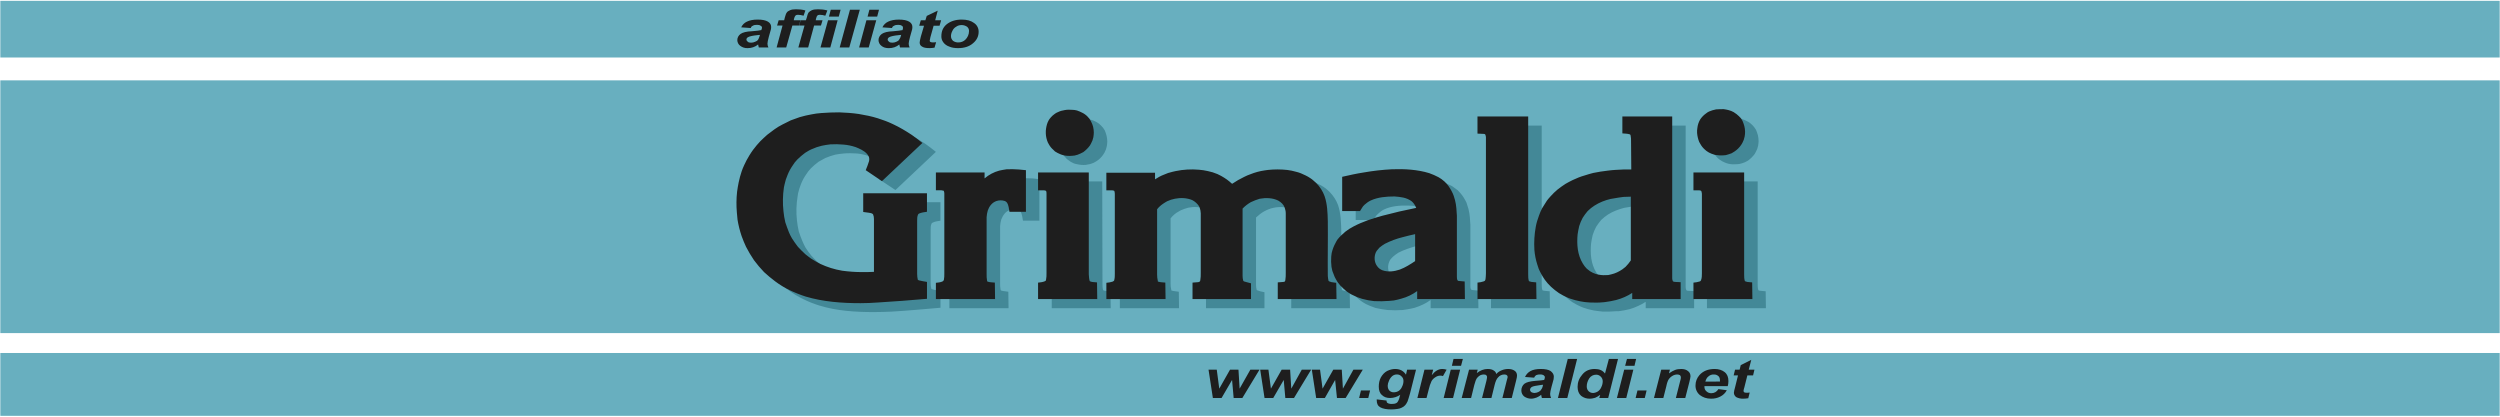
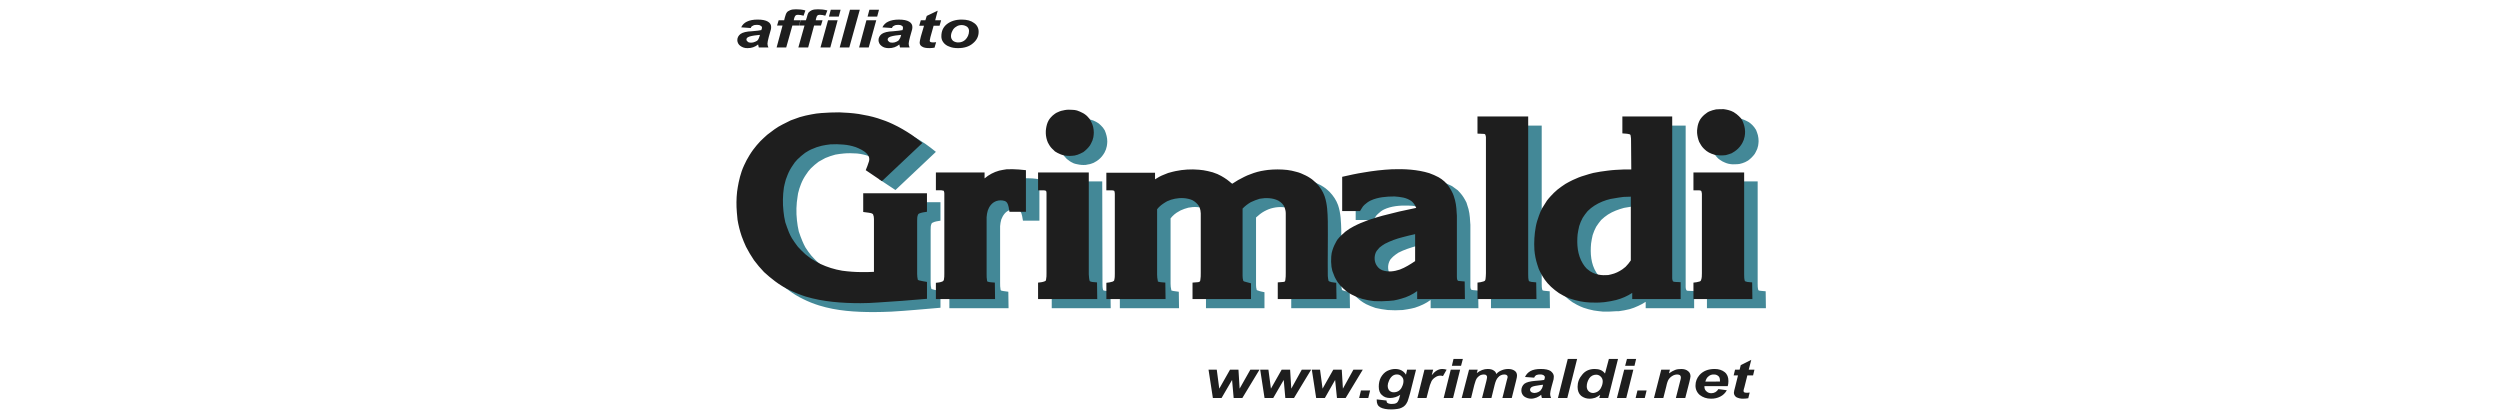
<svg xmlns="http://www.w3.org/2000/svg" width="2280" height="380" viewBox="0 0 2280 380" fill="none">
-   <path fill-rule="evenodd" clip-rule="evenodd" d="M0.295 0.758H2279.71V52.443H0.295V0.758ZM2279.71 73.285V303.784H0.295V73.285H2279.71ZM2279.71 321.929V379.242H0.295V321.929H2279.71Z" fill="#68AFBF" />
  <path fill-rule="evenodd" clip-rule="evenodd" d="M1560.06 127.058L1560.27 124.97C1560.67 122.259 1561.31 119.769 1562.78 117.266L1564.66 114.763C1565.69 113.505 1566.94 112.467 1568.4 111.429C1569.23 110.815 1570.15 110.321 1571.11 109.964C1573.09 109.025 1575.2 108.391 1577.37 108.083C1579.65 107.668 1581.96 107.668 1584.23 107.876C1585.69 107.876 1587.15 108.083 1588.61 108.498C1590.28 109.121 1591.96 109.743 1593.4 110.586C1594.43 111.001 1595.28 111.624 1596.11 112.246C1597.57 113.297 1598.61 114.542 1599.86 116.008C1600.49 116.838 1600.89 117.668 1601.53 118.498C1602.16 120.171 1602.77 121.624 1603.2 123.297C1603.6 125.177 1603.84 126.824 1603.84 128.705C1603.84 129.95 1603.6 131.416 1603.41 132.868C1603.01 134.956 1602.37 136.63 1601.33 138.497L1600.3 140.378C1598.6 142.695 1596.56 144.734 1594.24 146.422C1593.41 146.837 1592.36 147.472 1591.53 147.887C1589.86 148.629 1588.11 149.186 1586.32 149.547L1584.24 149.755C1581.53 149.963 1579.05 149.962 1576.34 149.34C1575.26 149.09 1574.21 148.738 1573.2 148.289C1571.57 147.664 1570.03 146.827 1568.61 145.799L1566.94 144.541C1565.38 143.076 1564.05 141.389 1562.98 139.535L1561.95 137.654C1560.9 134.984 1560.27 132.173 1560.06 129.315V127.058ZM1563.81 263.772C1564.45 261.892 1564.45 259.401 1564.45 257.313V184.786C1564.22 183.956 1564.21 183.113 1563.81 182.283C1563.61 181.868 1562.14 181.868 1561.74 181.868L1556.72 181.661V165.41H1602.99V258.571C1602.99 260.452 1602.99 262.735 1603.6 264.615C1603.84 265.03 1605.48 265.238 1605.91 265.238L1610.3 265.653L1610.5 281.074H1556.73V266.068C1558.61 265.653 1560.48 265.445 1562.36 264.823C1562.96 264.666 1563.48 264.291 1563.81 263.772ZM1474.62 283.785C1470.44 284.2 1466.49 284.2 1462.1 284.2C1459.19 283.979 1456.48 283.564 1453.57 283.162C1450.38 282.54 1447.24 281.704 1444.17 280.659C1442.1 279.879 1440.09 278.974 1438.14 277.948C1435.38 276.575 1432.79 274.895 1430.41 272.942C1428.03 270.949 1425.81 268.791 1423.74 266.483C1422.85 265.555 1422.02 264.581 1421.24 263.565C1419.04 260.344 1417.16 256.922 1415.61 253.345L1414.36 249.596C1412.93 245.276 1412.02 240.8 1411.65 236.263C1411.41 231.677 1411.48 227.079 1411.86 222.502C1412.07 220.012 1412.49 217.496 1412.9 215.006C1413.53 211.465 1414.57 208.132 1415.81 204.786C1416.63 202.669 1417.54 200.588 1418.53 198.547C1419.99 195.837 1421.47 193.541 1423.12 191.258C1424.17 189.824 1425.29 188.435 1426.46 187.095C1428.34 185.007 1430.42 183.126 1432.71 181.051C1435 179.17 1437.5 177.51 1440 175.837C1442.29 174.592 1444.39 173.554 1446.67 172.296C1450.21 170.844 1453.76 169.378 1457.51 168.133C1460.22 167.303 1462.73 166.668 1465.44 166.045C1469.8 164.994 1474.18 164.372 1478.56 163.749C1483.35 163.334 1487.94 162.919 1492.73 162.699H1500.01V137.058C1499.81 135.177 1499.81 133.309 1499.41 131.649C1499.17 131.027 1499.17 131.027 1498.58 130.819C1496.47 129.989 1494.19 129.989 1491.88 129.782V114.568H1537.33V261.917C1537.33 262.748 1537.54 263.798 1537.96 264.628C1538.57 265.251 1539.4 265.251 1540.25 265.251L1545.06 265.471V281.1H1500.86V275.263C1498.68 276.711 1496.39 277.965 1494 279.012C1491.51 280.203 1488.92 281.183 1486.27 281.943C1482.98 282.757 1479.64 283.385 1476.28 283.823H1474.62V283.785ZM1366.66 263.993C1366.87 263.772 1366.87 263.357 1367.06 262.942C1367.3 261.061 1367.49 259.194 1367.49 257.313V133.309C1367.28 132.479 1367.28 131.649 1366.85 130.806C1366.65 130.391 1365.18 130.184 1364.57 130.184H1359.76V114.555H1406.04V258.571C1406.04 260.452 1406.04 262.735 1406.67 264.615C1406.88 265.03 1408.55 265.238 1408.95 265.238L1413.34 265.653L1413.55 281.074H1359.77V266.068C1361.65 265.653 1363.52 265.445 1365.19 264.823C1365.61 264.823 1366.45 264.408 1366.66 263.993ZM1279.33 282.734C1274.75 283.058 1270.15 283.058 1265.57 282.734C1261.85 282.321 1258.15 281.693 1254.5 280.853C1251.51 279.857 1248.59 278.679 1245.76 277.326C1243.94 276.332 1242.2 275.214 1240.54 273.979C1238.45 272.343 1236.5 270.534 1234.72 268.571L1232.21 265.64C1231.23 264.017 1230.32 262.346 1229.5 260.633C1228.73 258.861 1228.03 257.051 1227.43 255.212L1226.6 251.464C1226.33 248.346 1226.26 245.214 1226.39 242.087C1226.6 241.049 1226.6 239.999 1226.79 238.754C1227.62 235.628 1228.67 232.71 1230.33 229.584C1230.97 228.754 1231.37 227.703 1232.01 226.873C1234.08 223.942 1236.6 221.672 1239.3 219.364C1241.68 217.599 1244.19 216 1246.79 214.578C1255.13 210.415 1264.09 207.483 1273.26 204.993C1283.34 202.098 1293.56 199.734 1303.89 197.912C1303.28 196.223 1302.36 194.665 1301.18 193.32C1300.82 192.726 1300.32 192.224 1299.74 191.855C1297.43 189.974 1294.95 189.144 1292.24 188.327C1289.57 187.737 1286.84 187.458 1284.11 187.497C1276.61 187.276 1268.88 187.899 1262.21 191.038C1260.14 192.075 1258.47 193.333 1256.79 194.994C1255.79 195.814 1254.94 196.806 1254.29 197.925L1252.62 200.622H1236.38V169.365C1242.84 167.913 1249.3 166.655 1255.96 165.41C1264.5 163.881 1273.13 162.975 1281.8 162.699C1293.07 162.284 1304.95 162.906 1315.77 166.24C1318.68 167.277 1321.62 168.328 1324.33 169.78C1326.1 170.978 1327.83 172.233 1329.51 173.542C1330.15 174.372 1330.98 174.994 1331.62 175.824C1334.09 178.535 1335.77 181.453 1337.44 184.786L1338.07 186.861C1339.95 191.868 1340.55 196.861 1340.78 202.282L1340.99 204.993V260.426C1340.99 261.684 1340.99 262.916 1341.63 263.967C1341.84 264.382 1343.07 264.589 1343.51 264.589L1348.1 265.004L1348.31 281.048H1304.74V273.551C1300.59 276.664 1295.57 278.96 1290.38 280.633C1288.08 281.255 1286 281.67 1283.5 282.085C1282.25 282.332 1280.77 282.539 1279.33 282.734ZM1073.62 167.498C1076.32 166.46 1078.82 165.617 1081.74 164.787L1084.45 164.164C1091.53 162.906 1098.61 162.491 1105.71 162.906C1108.42 163.114 1111.12 163.529 1113.83 164.164C1116.95 164.787 1119.66 165.825 1122.58 166.875C1123.63 167.498 1124.88 168.12 1125.91 168.756C1129.66 170.636 1133 173.127 1135.91 175.837C1139.66 173.555 1143.2 171.466 1147.16 169.378C1148.82 168.548 1150.7 167.926 1152.57 167.083C1156.95 165.422 1161.13 164.372 1165.91 163.542L1168.62 163.127C1174.45 162.504 1180.3 162.712 1186.13 163.334C1189.05 163.542 1191.55 164.164 1194.27 164.787C1195.94 165.202 1197.38 165.837 1198.86 166.252C1201.77 167.498 1204.49 168.756 1206.99 170.416C1208.23 171.246 1209.47 172.076 1210.53 173.113L1212.6 174.994C1216.15 178.755 1218.64 182.504 1220.31 187.082C1222.81 194.371 1223.02 202.295 1223.23 209.792C1223.46 226.471 1223.02 243.358 1223.23 260.024C1223.46 261.477 1223.46 262.942 1223.86 264.408C1224.26 264.823 1226.17 265.225 1226.57 265.445L1230.96 266.275L1231.16 281.074H1177.61V265.86L1182.8 265.445C1184.07 265.225 1184.07 265.03 1184.47 263.993C1184.9 261.697 1184.9 259.194 1184.9 256.898V202.711C1184.9 200.83 1184.47 199.17 1183.84 197.289C1183.23 196.014 1182.47 194.824 1181.56 193.748C1180.52 192.711 1179.48 191.868 1178.01 191.051C1173.02 188.548 1166.77 188.34 1161.14 189.585C1158.2 190.221 1155.72 191.258 1153.01 192.711C1150.3 194.163 1147.79 196.252 1145.5 198.34V260.037C1145.5 261.489 1145.71 262.955 1146.12 264.421C1146.12 264.628 1146.54 264.836 1146.95 264.836C1148.82 265.653 1151.13 266.081 1153.2 266.496V281.087H1099.85V266.081L1105.06 265.458C1106.51 265.238 1106.51 265.043 1106.94 264.006C1107.36 261.71 1107.36 259.207 1107.36 256.911V202.724C1107.31 200.871 1106.96 199.039 1106.32 197.302L1105.69 196.044C1104.2 193.785 1102.11 191.985 1099.65 190.843C1094.64 188.548 1089.03 188.353 1083.81 189.391C1081.31 190.013 1079.02 190.843 1076.73 191.881L1075.27 192.711C1072.26 194.275 1069.63 196.479 1067.56 199.17V258.779C1067.56 260.659 1067.77 262.54 1068.19 264.2C1068.19 264.836 1068.19 264.836 1068.6 265.03C1070.69 265.653 1072.99 265.653 1075.07 266.068L1075.28 281.074H1021.3V266.275C1023.18 265.86 1025.26 265.64 1026.93 265.017C1028.17 264.602 1028.38 264.395 1028.59 263.137C1029 261.464 1029 259.596 1029 257.923V184.773C1029 183.943 1029 183.1 1028.59 182.27C1028.17 181.855 1026.71 181.855 1026.29 181.855L1021.29 181.648V165.604H1065.68V171.648C1068.2 169.988 1070.91 168.743 1073.62 167.498ZM966.075 263.993C966.075 263.772 966.283 263.578 966.283 263.357C966.698 261.282 966.698 259.401 966.698 257.313V184.786C966.698 183.956 966.698 183.113 966.283 182.283C966.075 181.868 964.402 181.868 963.987 181.868L959.188 181.661V165.41H1005.24L1005.45 258.571C1005.45 260.452 1005.45 262.735 1006.07 264.615C1006.28 265.03 1007.95 265.238 1008.16 265.238L1012.75 265.653L1012.96 281.074H959.188V266.068C960.849 265.653 962.937 265.445 964.61 264.823C965.038 264.615 965.868 264.408 966.075 263.993ZM966.075 127.68L966.283 125.398C966.698 122.687 967.334 120.391 968.786 117.681C969.409 116.851 969.824 116.021 970.667 115.385C971.704 113.92 972.962 112.882 974.415 111.844C975.245 111.429 976.088 110.794 977.126 110.379C979.214 109.549 981.094 108.913 983.377 108.498C985.66 108.291 987.968 108.083 990.251 108.291C991.717 108.498 993.169 108.706 994.635 109.121C996.295 109.536 997.968 110.158 999.434 111.001C1000.47 111.624 1001.31 112.039 1002.14 112.661C1003.6 113.907 1004.63 114.957 1005.89 116.41C1006.52 117.24 1006.93 118.083 1007.55 118.913C1008.18 120.586 1008.8 122.039 1009.21 123.919C1009.63 125.579 1009.84 127.252 1009.84 129.133C1009.84 130.586 1009.63 131.844 1009.42 133.296C1009.04 135.34 1008.33 137.31 1007.33 139.133L1006.28 140.806C1004.71 143.217 1002.65 145.275 1000.24 146.85C999.187 147.472 998.357 147.9 997.32 148.523C995.659 149.145 994.194 149.768 992.313 149.975L990.225 150.39C987.527 150.598 985.011 150.391 982.314 149.768C981.248 149.59 980.201 149.312 979.188 148.938C977.528 148.108 976.062 147.485 974.61 146.227L972.936 144.982C971.379 143.513 970.043 141.827 968.968 139.976L967.93 138.095C966.896 135.423 966.262 132.613 966.05 129.756V127.68H966.075ZM873.121 182.504C873.121 182.296 873.121 182.296 872.914 182.296C872.291 181.881 871.448 181.881 870.826 181.881L865.832 181.674V165.422H910.215V170.831C913.976 167.498 918.554 165.202 923.548 163.957C925.843 163.334 928.139 162.906 930.422 162.699C934.183 162.491 937.931 162.491 941.472 162.699C943.767 162.906 945.856 163.114 947.944 163.529V201.258H932.938C932.315 198.547 932.315 195.421 930.655 192.918C930.172 192.269 929.522 191.763 928.774 191.453C926.273 190.623 923.571 190.623 921.07 191.453C916.894 192.918 914.611 196.459 913.146 200.207C912.601 202.188 912.249 204.216 912.095 206.264V257.936C912.095 260.024 912.095 262.112 912.51 264.187C912.718 264.823 912.718 264.823 913.133 265.017C915.221 265.64 917.504 265.64 919.592 266.055L919.799 281.061H865.819V266.262C867.894 265.847 869.982 265.627 871.85 264.81C872.68 264.395 872.68 264.395 873.108 263.552C873.523 261.671 873.523 259.583 873.523 257.715V184.566C873.495 183.862 873.359 183.167 873.121 182.504ZM812.902 284.213C807.481 284.42 802.267 284.615 797.053 284.615C780.18 284.615 763.086 283.577 747.042 278.584C742.029 277.035 737.149 275.083 732.451 272.747C727.747 270.487 723.281 267.763 719.118 264.615C715.547 262.134 712.201 259.343 709.118 256.276C705.789 252.902 702.723 249.277 699.949 245.433C697.238 241.464 694.943 237.521 692.66 233.345C691.194 230.219 689.949 226.886 688.691 223.76C687.131 218.771 685.88 213.69 684.943 208.547L684.32 202.088C683.767 195.702 683.836 189.278 684.528 182.906C684.943 179.988 685.358 177.277 685.993 174.566C686.616 171.025 687.654 167.9 688.691 164.566C689.314 162.478 690.157 160.598 690.987 158.73C692.452 155.812 693.905 152.686 695.786 149.768C696.836 148.108 697.874 146.435 699.119 144.762C701.207 142.064 703.49 139.353 705.785 136.837C707.873 134.956 709.949 132.881 712.037 131.208C714.319 129.328 716.407 127.667 718.703 126.007C721.206 124.542 723.502 123.076 725.992 121.624C728.495 120.366 730.999 119.12 733.489 118.083C736.199 117.032 738.91 115.995 741.621 115.165C745.161 114.114 748.715 113.284 752.463 112.454C755.382 112.039 758.3 111.624 761.426 111.209C766.847 110.781 772.255 110.586 777.677 110.781C783.721 111.001 789.557 111.416 795.393 112.246C801.437 113.077 807.066 114.334 812.902 116.008C817.701 117.46 822.072 119.133 826.663 121.208C832.707 124.127 838.323 127.46 843.952 131.208C847.285 133.504 850.424 136.007 853.537 138.497L816.651 173.308L801.852 163.516C802.903 160.805 804.148 158.107 804.77 155.397C805.186 154.036 805.186 152.582 804.77 151.221C803.097 147.472 798.934 145.177 795.186 143.309L792.683 142.479C789.112 141.206 785.403 140.366 781.632 139.976C777.469 139.768 773.513 139.561 769.545 139.976C766.958 140.207 764.383 140.553 761.828 141.013C758.701 141.836 755.636 142.881 752.658 144.139C750.603 145.175 748.587 146.287 746.614 147.472C744.124 149.353 741.815 151.221 739.533 153.516C737.872 155.397 736.407 157.044 735.162 159.145C733.308 161.808 731.768 164.676 730.57 167.692C729.533 170.403 728.482 173.321 727.86 176.239L727.445 178.95C726.199 186.246 725.989 193.682 726.822 201.037C727.237 204.384 727.652 207.717 728.482 211.037C729.533 214.163 730.57 217.081 731.816 219.999C732.646 221.88 733.476 223.747 734.526 225.628C736.186 228.339 738.067 230.829 739.935 233.125C742.23 235.628 744.305 237.923 746.822 239.999C748.482 241.451 750.155 242.709 752.022 243.967C754.733 245.848 757.444 247.301 760.362 248.753C763.488 250.219 766.613 251.464 769.947 252.501C773.28 253.552 776.821 254.395 780.374 255.005C786.418 256.042 792.462 256.457 798.493 256.457C802.254 256.457 805.782 256.25 809.336 256.042V207.924C809.382 206.424 809.099 204.932 808.506 203.554C807.676 202.503 805.588 202.295 804.342 202.101L799.557 201.465V184.384H857.7V201.271C855.197 201.686 852.694 201.893 850.411 203.151C849.983 203.359 849.789 203.359 849.581 203.982C848.751 205.642 848.751 207.509 848.751 209.39V257.949C848.751 259.842 848.958 261.71 849.374 263.37C849.374 263.591 850.204 263.785 850.204 263.785C852.707 264.615 855.21 264.836 857.713 265.238V280.659C842.707 281.917 827.688 283.369 812.902 284.213ZM1291.62 224.383C1285.99 226.056 1280.57 227.729 1275.35 230.44C1273.68 231.477 1272.03 232.736 1270.57 233.968C1269.53 235.005 1268.69 235.848 1267.86 236.899L1267.03 238.559C1265.35 242.528 1265.59 247.106 1268.06 250.854C1269.36 252.543 1271.1 253.841 1273.08 254.603C1278.27 256.483 1283.93 255.861 1288.92 254.188C1293.91 252.307 1298.49 249.402 1302.87 246.276V221.685C1299.11 222.515 1295.36 223.345 1291.62 224.383ZM1492.96 187.912C1489.8 188.134 1486.66 188.555 1483.56 189.17L1481.08 189.585C1475.87 191.051 1471.08 192.711 1466.49 195.642C1464.18 197.095 1462.31 198.755 1460.24 200.635C1458.59 202.631 1457.06 204.718 1455.65 206.887C1454.4 209.377 1453.34 211.686 1452.51 214.396C1451.9 216.887 1451.47 219.39 1451.07 222.1C1450.24 231.062 1450.86 240.66 1455.85 248.572C1456.89 250.245 1458.16 251.697 1459.39 253.163C1460.43 253.993 1461.27 254.836 1462.31 255.459C1463.98 256.717 1465.66 257.339 1467.73 258.169L1470.04 258.792C1473.15 259.207 1476.07 259.427 1479.21 259.012C1480.04 258.792 1480.86 258.792 1481.69 258.597C1485.67 257.56 1488.78 256.094 1491.9 253.811C1492.96 253.176 1493.78 252.346 1494.84 251.503C1496.72 249.622 1498.16 247.962 1499.63 245.679V187.73C1497.4 187.677 1495.18 187.738 1492.96 187.912Z" fill="#438897" />
  <path fill-rule="evenodd" clip-rule="evenodd" d="M1547.74 118.926L1547.98 116.837C1548.26 114.126 1549.1 111.502 1550.45 109.133C1551.09 108.303 1551.52 107.46 1552.33 106.63C1553.45 105.365 1554.72 104.246 1556.11 103.297C1556.92 102.619 1557.82 102.06 1558.79 101.637C1560.89 100.807 1562.78 100.171 1565.04 99.756C1567.35 99.549 1569.64 99.549 1571.93 99.549C1573.37 99.756 1574.85 99.964 1576.32 100.379C1577.96 100.794 1579.64 101.429 1581.1 102.259C1582.14 102.882 1582.98 103.505 1583.81 104.14C1585.25 105.178 1586.29 106.436 1587.56 107.681C1588.2 108.511 1588.6 109.341 1589.23 110.391C1589.84 111.857 1590.48 113.517 1590.88 115.19C1591.64 118.261 1591.72 121.462 1591.11 124.567C1590.73 126.613 1590.02 128.584 1589.01 130.404L1587.98 132.077C1586.39 134.479 1584.34 136.535 1581.94 138.121C1580.91 138.743 1580.06 139.379 1579.23 139.781C1577.35 140.403 1575.89 141.026 1574.02 141.454L1571.95 141.662C1569.23 141.869 1566.73 141.662 1564.02 141.247C1562.98 140.832 1561.95 140.624 1560.91 140.196C1559.27 139.577 1557.72 138.735 1556.32 137.693L1554.64 136.24C1553.04 134.822 1551.7 133.126 1550.69 131.234L1549.62 129.353C1548.6 126.751 1547.96 124.01 1547.74 121.221V118.926ZM1551.3 255.653C1552.13 253.565 1552.13 251.269 1552.13 249.181V176.667C1551.92 175.837 1551.92 174.786 1551.52 174.177C1551.28 173.749 1549.84 173.554 1549.42 173.554H1544.42V157.303H1590.67V250.257C1590.67 252.333 1590.67 254.421 1591.31 256.301C1591.52 256.716 1593.19 256.924 1593.59 257.131L1597.98 257.546L1598.18 272.76H1544.42V257.754C1546.3 257.546 1548.17 257.339 1550.05 256.716C1550.69 256.483 1551.09 256.275 1551.3 255.653ZM1462.31 275.652C1458.16 276.067 1454.18 276.067 1449.82 275.873C1446.88 275.652 1444.17 275.458 1441.26 274.822C1438.08 274.211 1434.95 273.379 1431.88 272.332C1429.81 271.552 1427.79 270.647 1425.83 269.621C1423.08 268.254 1420.49 266.574 1418.12 264.615C1415.71 262.751 1413.48 260.662 1411.46 258.377L1408.95 255.238C1406.76 252.094 1404.87 248.745 1403.33 245.238L1402.08 241.477C1400.65 237.086 1399.74 232.541 1399.37 227.936C1398.93 220.895 1399.35 213.827 1400.61 206.887C1401.25 203.346 1402.29 200.013 1403.53 196.679C1404.36 194.384 1405.21 192.295 1406.24 190.22C1407.71 187.717 1409.16 185.422 1410.83 182.931C1411.87 181.673 1412.91 180.221 1414.18 178.963C1416.06 176.874 1418.14 174.799 1420.41 172.919C1422.71 171.038 1425.22 169.378 1427.7 167.705C1430 166.46 1432.08 165.202 1434.39 164.164C1437.93 162.491 1441.48 161.038 1445.23 160.001C1447.94 159.171 1450.42 158.328 1453.13 157.705C1457.51 156.875 1461.9 156.045 1466.28 155.617C1470.87 154.994 1475.66 154.787 1480.44 154.579H1487.73L1487.52 128.938C1487.52 127.058 1487.52 125.19 1487.1 123.517C1486.89 122.687 1486.89 122.894 1486.27 122.479C1484.19 121.857 1481.91 121.857 1479.6 121.649V106.228H1525.05V253.798C1525.05 254.615 1525.25 255.679 1525.66 256.496C1526.08 256.911 1527.12 257.131 1527.96 257.131L1532.75 257.339V272.76H1488.58V267.131C1486.39 268.574 1484.09 269.828 1481.69 270.879C1479.2 271.997 1476.62 272.903 1473.98 273.59C1470.69 274.403 1467.35 275.031 1463.98 275.471L1462.31 275.652ZM1354.34 255.86C1354.57 255.445 1354.57 255.03 1354.77 254.823C1354.97 252.942 1355.17 251.075 1355.17 249.181V124.969C1354.96 124.139 1354.96 123.309 1354.56 122.687C1354.33 122.064 1352.89 122.064 1352.25 122.064L1347.46 121.857V106.215H1393.71V250.232C1393.71 252.307 1393.71 254.395 1394.35 256.275C1394.56 256.69 1396.23 256.898 1396.66 257.105L1401.02 257.52L1401.25 272.734H1347.48V257.728C1349.32 257.603 1351.14 257.254 1352.9 256.69C1353.3 256.483 1354.14 256.275 1354.34 255.86ZM1267.03 274.407C1262.45 274.785 1257.85 274.859 1253.26 274.628C1249.53 274.238 1245.83 273.54 1242.21 272.539C1239.2 271.634 1236.27 270.453 1233.47 269.012C1231.59 268.182 1229.93 266.924 1228.26 265.886C1226.21 264.188 1224.26 262.378 1222.41 260.465L1219.93 257.339C1218.95 255.786 1218.04 254.185 1217.22 252.54C1216.44 250.771 1215.74 248.966 1215.12 247.132L1214.32 243.383C1213.93 240.269 1213.85 237.123 1214.08 233.993C1214.32 232.748 1214.32 231.698 1214.51 230.66C1215.34 227.327 1216.39 224.409 1218.05 221.49C1218.45 220.44 1219.09 219.61 1219.7 218.559C1221.8 215.849 1224.29 213.566 1226.99 211.27C1229.33 209.435 1231.85 207.833 1234.51 206.484C1242.85 202.114 1251.79 199.195 1260.98 196.692C1271.11 193.988 1281.32 191.622 1291.6 189.598C1290.98 187.921 1290.06 186.367 1288.89 185.006L1287.43 183.554C1285.18 181.942 1282.63 180.807 1279.93 180.221C1277.22 179.598 1274.51 179.391 1271.8 179.17C1264.3 179.17 1256.6 179.793 1249.91 182.931C1247.83 183.969 1246.16 185.227 1244.51 186.68C1243.5 187.563 1242.65 188.617 1242.01 189.792L1240.33 192.503H1224.07V161.246C1230.53 159.78 1236.99 158.328 1243.68 157.29C1252.22 155.787 1260.85 154.812 1269.52 154.372C1280.76 153.957 1292.64 154.579 1303.48 157.913C1306.4 158.963 1309.31 160.208 1312.02 161.661C1313.9 162.712 1315.56 163.957 1317.23 165.422L1319.31 167.51C1321.81 170.428 1323.48 173.347 1324.94 176.472L1325.77 178.561C1327.65 183.774 1328.27 188.768 1328.48 193.982L1328.68 196.692V252.333C1328.68 253.37 1328.68 254.628 1329.32 255.679C1329.53 256.301 1330.79 256.301 1331.2 256.301L1335.79 256.716L1336 272.76H1292.46V265.471C1288.13 268.626 1283.25 270.956 1278.08 272.345C1275.79 272.967 1273.69 273.603 1271.22 274.005C1269.93 274.2 1268.49 274.2 1267.03 274.407ZM1061.33 159.365C1064.04 158.12 1066.53 157.277 1069.44 156.655L1072.16 156.032C1079.14 154.579 1086.3 154.159 1093.41 154.787C1096.12 154.995 1098.82 155.41 1101.53 156.032C1104.54 156.62 1107.47 157.528 1110.29 158.743C1111.32 159.365 1112.57 159.78 1113.62 160.403C1117.37 162.491 1120.7 164.774 1123.62 167.692C1127.2 165.255 1130.97 163.096 1134.88 161.233C1136.54 160.403 1138.42 159.573 1140.29 158.937C1144.5 157.226 1148.91 156.036 1153.41 155.397L1156.33 154.982C1162.18 154.359 1168 154.359 1173.86 154.982C1176.78 155.397 1179.26 155.812 1181.97 156.642C1183.64 157.057 1185.11 157.472 1186.56 158.107C1189.48 159.352 1192.19 160.597 1194.69 162.271C1195.96 163.101 1197.2 163.944 1198.23 164.981L1200.31 166.862C1203.85 170.403 1206.37 174.358 1208.04 178.95C1210.54 186.239 1210.75 193.956 1210.96 201.673C1211.17 218.339 1210.75 235.005 1210.96 251.684C1211.17 253.137 1211.17 254.602 1211.59 256.055C1211.8 256.69 1213.88 257.105 1214.3 257.313L1218.66 257.935L1218.89 272.747H1165.32V257.533L1170.53 257.118C1171.78 256.898 1171.78 256.898 1172.2 255.666C1172.61 253.357 1172.61 251.075 1172.61 248.779V194.591C1172.61 192.711 1172.2 191.063 1171.57 189.17C1171.05 187.853 1170.28 186.653 1169.29 185.642C1168.23 184.582 1167.04 183.67 1165.74 182.931C1160.73 180.428 1154.47 180.221 1148.85 181.258C1146.06 182.085 1143.35 183.13 1140.73 184.384C1137.97 185.967 1135.44 187.932 1133.23 190.22V251.697C1133.23 253.15 1133.44 254.615 1133.85 256.068C1133.85 256.288 1134.27 256.483 1134.68 256.703C1136.56 257.326 1138.85 257.741 1140.93 258.377V272.747H1087.58V257.741L1092.79 257.326C1094.26 256.911 1094.26 256.911 1094.67 255.666C1095.09 253.357 1095.09 251.075 1095.09 248.779V194.591C1095.04 192.738 1094.69 190.905 1094.04 189.17L1093.41 187.912C1091.87 185.639 1089.8 183.781 1087.37 182.503C1082.38 180.415 1076.75 180.208 1071.53 181.245C1069.08 181.695 1066.7 182.467 1064.45 183.541L1063 184.371C1059.87 186.252 1057.37 188.119 1055.28 190.83V250.634C1055.28 252.307 1055.49 254.174 1055.9 256.055C1055.9 256.69 1055.9 256.69 1056.32 256.885C1058.41 257.521 1060.69 257.52 1062.78 257.715L1062.99 272.721H1009.01V257.91C1010.89 257.702 1012.77 257.507 1014.63 256.872C1015.88 256.249 1016.09 256.249 1016.29 254.991C1016.71 253.318 1016.71 251.451 1016.71 249.57V176.667C1016.71 175.837 1016.5 175.007 1016.29 174.177C1015.88 173.749 1014.41 173.554 1014 173.554H1008.99V157.511H1053.39V163.554C1055.9 161.868 1058.61 160.403 1061.33 159.365ZM953.78 255.86C953.78 255.653 954.001 255.445 954.001 255.03C954.416 253.15 954.416 251.282 954.416 249.194V176.667C954.416 175.837 954.416 174.786 954.001 174.177C953.78 173.749 952.12 173.554 951.705 173.554H946.712V157.303H992.975V250.257C993.182 252.333 993.182 254.421 993.805 256.301C993.805 256.716 995.685 256.924 995.893 257.131L1000.48 257.546L1000.69 272.76H946.712V257.754C948.592 257.546 950.667 257.339 952.34 256.716C952.742 256.483 953.572 256.275 953.78 255.86ZM953.78 119.354L954.001 117.265C954.416 114.555 955.038 112.052 956.491 109.548C957.113 108.718 957.528 107.888 958.371 107.045C959.422 105.8 960.667 104.75 962.133 103.712C962.961 103.106 963.869 102.618 964.83 102.259C966.918 101.209 968.799 100.794 971.082 100.379C973.377 99.964 975.673 99.964 977.956 100.171C979.408 100.171 980.874 100.379 982.327 100.794C983.987 101.416 985.66 102.052 987.125 102.882C988.176 103.297 989.006 103.933 989.836 104.555C991.289 105.593 992.326 106.838 993.584 108.303C993.999 109.133 994.635 109.964 995.037 110.794C995.867 112.467 996.502 113.919 996.918 115.592C997.333 117.473 997.553 119.133 997.553 121.001C997.553 122.246 997.333 123.711 997.138 125.177C996.754 127.155 996.049 129.056 995.05 130.806L994.012 132.686C992.321 135.001 990.282 137.039 987.968 138.73C986.918 139.145 986.088 139.768 985.037 140.183C983.455 140.958 981.775 141.516 980.044 141.843L977.956 142.064C975.313 142.343 972.642 142.198 970.044 141.636C968.973 141.386 967.926 141.039 966.918 140.598C965.238 139.929 963.63 139.09 962.12 138.095L960.654 136.642C959.059 135.292 957.719 133.667 956.698 131.843L955.648 129.963C954.514 127.322 953.876 124.495 953.767 121.623L953.78 119.354ZM860.826 174.371C860.826 174.164 860.826 174.164 860.618 173.956C859.996 173.749 859.166 173.749 858.53 173.541H853.537V157.29H897.932V162.699C901.795 159.376 906.349 156.957 911.265 155.617C913.561 154.994 915.857 154.787 918.139 154.372C921.9 154.164 925.649 154.372 929.189 154.579L935.648 155.202V193.139H920.642C920.02 190.428 920.02 187.302 918.347 184.799C917.863 184.15 917.213 183.644 916.466 183.333C913.961 182.503 911.254 182.503 908.749 183.333C904.586 184.799 902.07 188.34 900.824 192.088C900.261 194.059 899.913 196.086 899.787 198.132V249.609C899.787 251.905 899.787 253.993 900.202 256.068C900.422 256.703 900.422 256.703 900.824 256.898C902.913 257.533 905.195 257.533 907.296 257.728L907.504 272.734H853.524V257.923C855.612 257.715 857.687 257.52 859.568 256.677C860.398 256.262 860.398 256.042 860.813 255.212C861.228 253.331 861.228 251.464 861.228 249.388V176.434C861.225 175.727 861.088 175.027 860.826 174.371ZM800.594 275.873C795.173 276.275 789.972 276.495 784.758 276.495C767.871 276.495 750.79 275.237 734.734 270.451C729.74 268.848 724.864 266.898 720.143 264.615C715.44 262.352 710.974 259.628 706.81 256.483C703.336 253.876 699.999 251.092 696.81 248.143C693.521 244.732 690.458 241.111 687.64 237.301C684.964 233.358 682.53 229.257 680.351 225.018C678.903 221.879 677.583 218.681 676.396 215.434C674.731 210.544 673.473 205.525 672.634 200.428L672.012 193.748C671.456 187.436 671.53 181.084 672.232 174.786C672.647 171.868 673.062 169.157 673.685 166.239C674.308 162.906 675.345 159.573 676.396 156.24C677.018 154.359 677.848 152.491 678.691 150.611C680.144 147.485 681.61 144.567 683.477 141.649C684.528 139.988 685.565 138.315 686.81 136.655C688.899 133.737 691.181 131.234 693.477 128.731C695.565 126.643 697.64 124.775 699.728 122.894C701.816 121.221 704.099 119.561 706.395 117.888C708.69 116.215 711.194 114.762 713.684 113.504L721.193 109.756C723.904 108.718 726.615 107.875 729.325 106.838C732.866 105.8 736.407 104.957 739.947 104.335C743.073 103.712 745.991 103.297 749.117 103.09C754.538 102.674 759.947 102.467 765.368 102.467C771.412 102.687 777.249 103.089 783.085 103.932C789.129 104.97 794.758 106.021 800.594 107.888C805.185 109.341 809.764 111.014 814.135 113.102C820.386 116.02 826.015 119.354 831.644 123.102C834.977 125.398 838.103 127.901 841.228 130.391L804.342 165.202L789.544 155.202C790.582 152.712 791.619 150.001 792.462 147.29C792.877 145.934 792.877 144.484 792.462 143.127C790.802 139.158 786.626 136.876 782.877 135.203L780.374 134.165C776.797 132.956 773.087 132.185 769.324 131.869C765.302 131.491 761.256 131.421 757.223 131.662C754.526 132.077 752.022 132.284 749.519 132.907C746.363 133.63 743.29 134.677 740.35 136.033C738.262 136.863 736.394 138.121 734.306 139.366C731.805 141.21 729.438 143.23 727.224 145.41C725.536 147.098 724.063 148.988 722.84 151.039C720.987 153.702 719.446 156.57 718.249 159.586C717.034 162.326 716.125 165.193 715.538 168.133L714.942 170.831C713.864 178.076 713.725 185.43 714.527 192.711C714.942 196.251 715.357 199.39 716.187 202.71C717.237 205.836 718.275 208.754 719.52 211.88C720.35 213.761 721.18 215.628 722.231 217.301C723.891 220.012 725.772 222.502 727.639 225.018C729.935 227.508 732.023 229.61 734.526 231.892C736.186 233.137 737.859 234.603 739.727 235.848C742.438 237.521 745.148 239.194 748.067 240.647C754.419 243.635 761.154 245.734 768.079 246.885C774.123 247.715 780.167 248.143 786.211 248.143C789.751 248.143 793.5 248.143 797.04 247.923V199.792C797.087 198.288 796.803 196.792 796.21 195.408C795.38 194.371 793.292 194.15 792.034 193.956L787.248 193.333V176.239H845.392V193.126C842.889 193.541 840.398 193.748 838.103 194.799C837.688 195.214 837.48 195.214 837.273 195.629C836.443 197.509 836.443 199.377 836.443 201.037V249.816C836.443 251.697 836.65 253.565 837.065 255.225C837.065 255.225 837.895 255.445 837.895 255.653C840.398 256.275 842.902 256.69 845.405 257.105V272.514C830.399 273.785 815.393 275.043 800.594 275.873ZM1279.33 216.264C1273.7 217.647 1268.24 219.675 1263.07 222.308C1261.4 223.345 1259.72 224.383 1258.05 225.835C1257.17 226.762 1256.34 227.741 1255.57 228.766L1254.74 230.219C1253.07 234.188 1253.28 238.974 1255.78 242.514C1256.99 244.325 1258.74 245.713 1260.77 246.483C1265.99 248.364 1271.62 247.521 1276.64 245.848C1281.63 243.967 1286.21 241.062 1290.59 238.131V213.54C1286.83 214.396 1283.08 215.213 1279.33 216.264ZM1480.65 179.585C1477.54 180 1474.4 180.415 1471.27 181.038L1468.77 181.453C1463.58 182.698 1458.77 184.578 1454.18 187.497C1451.9 188.949 1449.82 190.609 1447.95 192.49C1446.26 194.45 1444.73 196.54 1443.36 198.742C1442.06 201.129 1441.01 203.645 1440.22 206.251C1439.59 208.741 1439.19 211.244 1438.78 213.748C1437.95 222.71 1438.55 232.307 1443.57 240.426C1444.61 242.099 1445.65 243.552 1447.11 245.018L1450.03 247.313C1451.7 248.364 1453.35 249.194 1455.22 249.816L1457.72 250.439C1460.86 251.075 1463.78 251.075 1466.68 250.854C1467.72 250.634 1468.56 250.439 1469.39 250.232C1473.14 249.401 1476.49 247.728 1479.6 245.64L1482.52 243.345C1484.4 241.451 1485.86 239.583 1487.3 237.508V179.365C1485.23 179.378 1482.95 179.585 1480.65 179.585ZM684.722 25.569L675.968 24.934C677.02 22.627 678.872 20.78 681.182 19.733C683.685 18.475 687.018 17.852 690.974 17.852C695.15 17.852 698.263 18.475 700.351 19.733C702.439 20.978 703.269 22.651 703.269 24.519C703.269 25.141 703.269 25.971 703.062 26.814C702.854 27.657 702.231 29.94 701.181 33.481C700.351 36.606 699.936 38.695 699.936 39.732C699.936 40.77 700.143 42.015 700.766 43.273H692.011C691.804 42.443 691.596 41.392 691.389 40.562C688.705 42.793 685.305 43.977 681.817 43.895C679.416 44.006 677.053 43.272 675.138 41.82C674.311 41.222 673.635 40.44 673.165 39.535C672.694 38.629 672.441 37.627 672.427 36.606C672.427 34.311 673.477 32.443 675.345 30.978C677.433 29.525 680.754 28.682 685.773 28.487C690.144 28.072 692.854 27.852 694.32 27.437C694.735 26.386 694.942 25.777 694.942 25.141C694.942 24.506 694.527 23.883 693.697 23.481C692.867 22.858 691.817 22.651 690.364 22.651C688.691 22.651 687.446 22.858 686.603 23.481C685.552 23.896 684.93 24.519 684.722 25.569ZM693.049 31.821C692.634 31.821 691.804 32.028 690.961 32.028C686.59 32.443 683.672 33.079 682.206 33.909C681.376 34.324 680.741 35.167 680.741 35.997C680.741 36.827 681.169 37.45 681.999 38.085C682.621 38.708 683.672 38.915 684.917 38.915C686.162 38.915 687.42 38.708 688.665 38.085C689.749 37.77 690.701 37.109 691.376 36.204C691.791 35.374 692.426 34.324 692.841 32.664L693.049 31.821ZM730.155 18.475L728.91 23.261H722.659L717.03 43.273H708.275L713.684 23.261H708.69L710.143 18.475H715.149L715.772 15.972C716.394 13.883 716.809 12.431 717.432 11.601C718.068 10.55 719.105 9.928 720.558 9.305C722.023 8.683 723.683 8.475 725.979 8.475C728.69 8.475 731.608 8.683 734.526 9.526L732.853 14.324C731.163 13.805 729.407 13.525 727.639 13.494C726.602 13.494 725.979 13.702 725.357 14.324C724.884 15.027 724.529 15.803 724.306 16.62L723.891 18.501H730.155V18.475ZM750.168 18.475L748.715 23.261H742.464L737.042 43.273H728.093L733.722 23.261H728.716L729.974 18.475H734.967L735.797 15.972C736.212 13.883 736.835 12.431 737.263 11.601C738.116 10.607 739.185 9.822 740.389 9.305C741.841 8.683 743.722 8.475 746.017 8.475C748.728 8.475 751.426 8.683 754.565 9.526L752.684 14.324C751.063 13.81 749.377 13.53 747.677 13.494C746.64 13.494 745.797 13.702 745.395 14.324C744.98 14.532 744.772 15.362 744.344 16.62L743.929 18.501H750.168V18.475ZM757.664 8.89H766.626L764.953 15.142H755.991L757.664 8.89ZM755.174 18.475H763.929L757.249 43.273H748.287L755.174 18.475ZM765.796 43.273L775.173 8.89H784.136L774.551 43.273H765.796ZM792.89 8.89H801.645L799.985 15.142H791.23L792.89 8.89ZM790.179 18.475H799.142L792.268 43.273H783.513L790.179 18.475ZM813.525 25.569L804.77 24.947C805.823 22.64 807.675 20.793 809.984 19.746C812.487 18.488 815.821 17.865 819.776 17.865C823.953 17.865 827.078 18.488 829.154 19.746C831.242 20.991 832.072 22.664 832.072 24.532C832.072 25.154 832.072 25.984 831.864 26.827C831.278 29.061 830.651 31.283 829.984 33.494C829.154 36.619 828.726 38.708 828.726 39.745C828.726 40.783 828.946 42.028 829.556 43.286H820.801C820.594 42.456 820.386 41.405 820.179 40.575C818.871 41.654 817.388 42.501 815.795 43.078C814.123 43.657 812.363 43.938 810.594 43.908C807.883 43.908 805.587 43.286 803.914 41.833C803.088 41.235 802.412 40.453 801.942 39.547C801.471 38.642 801.218 37.64 801.204 36.62C801.204 34.324 802.254 32.456 804.135 30.991C806.21 29.538 809.543 28.695 814.55 28.5C818.726 28.085 821.644 27.865 823.097 27.45C823.512 26.399 823.512 25.79 823.512 25.154C823.512 24.519 823.304 23.896 822.461 23.494C821.631 22.872 820.581 22.664 819.128 22.664C817.468 22.664 816.21 22.872 815.38 23.494C814.355 23.896 813.733 24.519 813.525 25.569ZM821.852 31.821C821.437 31.821 820.606 32.028 819.763 32.028C815.393 32.443 812.474 33.079 811.022 33.909C810.192 34.324 809.556 35.167 809.556 35.997C809.556 36.827 809.971 37.45 810.801 38.085C811.424 38.708 812.474 38.915 813.72 38.915C815.021 38.939 816.31 38.655 817.481 38.085C818.518 37.67 819.569 37.047 819.971 36.204C820.772 35.155 821.342 33.949 821.644 32.664L821.852 31.821ZM838.323 23.481L839.776 18.475H843.952L845.197 14.506L855.197 9.72L852.901 18.475H858.323L856.87 23.481H851.449L848.53 33.896C848.276 34.928 848.068 35.971 847.908 37.022C847.908 37.644 848.115 38.059 848.53 38.267C849.256 38.57 850.04 38.712 850.826 38.682C851.241 38.682 852.292 38.682 853.744 38.474L852.292 43.468C850.826 43.675 849.361 43.883 847.7 43.883C844.575 43.883 842.279 43.468 840.826 42.43C839.361 41.6 838.738 40.342 838.738 38.669C838.738 37.839 839.153 36.166 839.776 33.455L842.707 23.455H838.323V23.481ZM858.53 33.066C858.53 28.267 860.203 24.726 863.536 22.015C867.077 19.305 871.461 17.852 877.09 17.852C881.889 17.852 885.637 18.903 888.348 20.978C889.676 21.864 890.756 23.075 891.485 24.496C892.214 25.917 892.567 27.501 892.511 29.097C892.511 33.066 890.851 36.606 887.297 39.525C883.964 42.443 879.385 43.895 873.757 43.895C870.631 43.895 867.92 43.48 865.638 42.443C863.458 41.73 861.56 40.345 860.216 38.487C859.061 36.921 858.467 35.011 858.53 33.066ZM883.756 28.28C883.779 27.518 883.621 26.763 883.294 26.075C882.967 25.387 882.481 24.787 881.876 24.324C880.618 23.494 878.958 22.858 877.077 22.858C875.196 22.858 873.536 23.273 872.071 24.324C870.484 25.213 869.238 26.605 868.53 28.28C867.759 29.686 867.332 31.255 867.285 32.858C867.285 34.739 867.907 35.984 869.165 37.242C870.622 38.278 872.387 38.79 874.172 38.695C876.4 38.699 878.552 37.882 880.216 36.399C881.326 35.357 882.213 34.1 882.822 32.704C883.431 31.308 883.749 29.803 883.756 28.28ZM1133.01 362.991H1125.1L1123.65 346.519L1114.06 362.991H1106.14L1102.18 337.142H1109.69L1111.97 354.444L1121.78 337.142H1129.48L1130.53 354.444L1140.32 337.142H1148.66L1133.01 362.991ZM1180.12 362.991H1172.22L1170.75 346.519L1161.18 362.991H1153.26L1149.3 337.142H1156.8L1159.08 354.444L1168.88 337.142H1176.59L1177.65 354.444L1187.22 337.142H1195.76L1180.12 362.991ZM1227.23 362.991H1219.31L1217.64 346.519L1208.26 362.991H1200.34L1196.38 337.142H1203.88L1206.18 354.444L1215.96 337.142H1223.69L1224.73 354.444L1234.3 337.142H1242.86L1227.23 362.991ZM1241.19 356.117H1249.53L1247.86 362.991H1239.52L1241.19 356.117ZM1255.57 364.236L1264.51 365.286C1264.51 365.937 1264.66 366.579 1264.94 367.167C1265.34 367.374 1265.77 367.789 1266.38 367.997C1267.26 368.267 1268.17 368.407 1269.09 368.412C1270.98 368.412 1272.43 368.191 1273.47 367.582C1274.36 367.069 1275.02 366.254 1275.35 365.286C1275.78 364.651 1276.18 363.406 1276.62 361.317L1277.03 360.059C1274.32 361.907 1271.13 362.925 1267.86 362.991C1264.74 362.991 1262.23 362.161 1260.36 360.28C1258.28 358.607 1257.44 355.896 1257.44 352.563C1257.44 349.437 1258.05 346.727 1259.32 344.223C1260.76 341.72 1262.64 339.632 1264.95 338.387C1267.45 337.129 1269.94 336.506 1272.45 336.506C1274.52 336.506 1276.4 336.921 1278.08 337.764C1279.96 338.802 1281.21 340.06 1282.25 341.72L1283.29 337.129H1291.42L1286 358.594C1284.96 362.135 1284.33 364.43 1283.69 366.103C1283.08 367.556 1282.25 368.594 1281.62 369.437C1280.76 370.419 1279.7 371.202 1278.5 371.732C1277.21 372.423 1275.79 372.846 1274.33 372.977C1272.53 373.242 1270.72 373.38 1268.91 373.392C1264.52 373.392 1261.2 372.77 1258.91 371.512C1256.62 370.267 1255.59 368.179 1255.59 365.273L1255.57 364.236ZM1265.59 351.733C1265.59 353.821 1266.2 355.274 1267.23 356.324C1267.77 356.817 1268.4 357.199 1269.08 357.448C1269.76 357.698 1270.49 357.809 1271.22 357.777C1272.76 357.757 1274.27 357.327 1275.6 356.532C1277.01 355.553 1278.1 354.169 1278.71 352.563C1279.51 351.014 1279.94 349.3 1279.96 347.557C1280 346.73 1279.86 345.904 1279.53 345.143C1279.21 344.382 1278.71 343.708 1278.08 343.173C1277.55 342.611 1276.9 342.172 1276.18 341.886C1275.47 341.599 1274.7 341.472 1273.93 341.513C1272.41 341.486 1270.93 342.001 1269.75 342.965C1268.34 344.205 1267.26 345.785 1266.64 347.557C1266.01 348.864 1265.65 350.284 1265.59 351.733ZM1299.11 337.142H1307.04L1305.77 342.148C1308.71 338.4 1311.82 336.519 1315.36 336.519C1316.61 336.519 1317.87 336.727 1319.32 337.142L1316 342.978C1315.19 342.706 1314.35 342.566 1313.5 342.563C1311.92 342.595 1310.39 343.101 1309.11 344.016C1307.64 344.868 1306.42 346.088 1305.57 347.557C1304.48 349.887 1303.65 352.331 1303.09 354.846L1300.99 362.978H1292.65L1299.11 337.142ZM1325.6 327.35H1334.13L1332.48 333.601H1324.12L1325.6 327.35ZM1323.08 337.142H1331.64L1325.18 362.991H1316.62L1323.08 337.142ZM1339.77 337.142H1347.67L1346.84 340.268C1349.98 337.777 1353.3 336.519 1356.65 336.519C1359.15 336.519 1360.8 336.934 1362.07 337.777C1363.51 338.595 1364.35 339.658 1364.57 341.111C1365.87 339.626 1367.51 338.482 1369.36 337.777C1371.24 336.947 1373.31 336.519 1375.61 336.519C1378.09 336.519 1379.97 337.142 1381.43 338.192C1382.9 339.23 1383.51 340.683 1383.51 342.563C1383.51 343.393 1383.3 344.859 1382.68 347.155L1378.72 363.004H1370.19L1374.14 347.155C1374.78 345.066 1374.97 344.029 1374.97 343.821C1374.97 342.991 1374.77 342.563 1374.14 342.148C1373.74 341.733 1372.9 341.526 1371.86 341.526C1370.78 341.529 1369.71 341.774 1368.73 342.243C1367.75 342.712 1366.89 343.393 1366.21 344.236C1364.96 345.481 1363.92 347.764 1363.09 351.11L1360.17 362.991H1351.61L1355.6 347.362C1356 345.468 1356.21 344.431 1356.21 343.821C1356.22 343.494 1356.16 343.169 1356.01 342.875C1355.87 342.582 1355.65 342.332 1355.38 342.148C1354.97 341.733 1354.13 341.526 1353.09 341.526C1352.09 341.553 1351.1 341.764 1350.17 342.148C1349.34 342.563 1348.5 343.186 1347.67 344.029C1346.84 344.872 1346.23 345.909 1345.79 347.155C1345.58 347.777 1345.16 349.035 1344.55 351.123L1341.63 363.004H1333.07L1339.77 337.142ZM1399.15 344.431L1390.81 343.808C1391.84 341.495 1393.6 339.588 1395.83 338.387C1398.11 337.129 1401.25 336.506 1405.21 336.506C1409.16 336.506 1412.3 337.129 1414.17 338.387C1416.05 339.84 1417.09 341.513 1417.09 343.393C1417.09 344.223 1416.88 345.053 1416.88 345.884C1416.64 346.714 1416.05 349.009 1415 352.77C1414.17 355.883 1413.73 357.971 1413.73 359.229C1413.73 360.267 1413.93 361.512 1414.56 362.978H1406.22C1406.01 361.94 1405.58 361.097 1405.58 360.046C1404.33 361.081 1402.93 361.924 1401.43 362.55C1399.76 363.172 1398.09 363.587 1396.41 363.587C1394.09 363.597 1391.83 362.865 1389.95 361.499C1389.17 360.837 1388.54 360.009 1388.11 359.073C1387.68 358.138 1387.46 357.119 1387.48 356.091C1387.46 354.949 1387.69 353.818 1388.16 352.775C1388.62 351.732 1389.3 350.801 1390.16 350.047C1392.05 348.581 1395.37 347.738 1400.16 347.336C1404.34 347.116 1407.05 346.701 1408.29 346.506C1408.66 345.718 1408.87 344.869 1408.93 344.003C1408.93 343.38 1408.53 342.758 1407.68 342.122C1406.71 341.632 1405.63 341.416 1404.54 341.5C1403.33 341.449 1402.12 341.661 1401 342.122C1400.14 342.653 1399.48 343.469 1399.15 344.431ZM1407.28 350.89C1406.67 350.89 1406.04 351.11 1405.21 351.11C1401.03 351.733 1398.11 352.148 1396.87 352.991C1396.04 353.613 1395.4 354.444 1395.4 355.494C1395.4 356.311 1395.83 356.934 1396.44 357.569C1397.33 358.093 1398.35 358.379 1399.38 358.399C1400.6 358.345 1401.79 358.063 1402.9 357.569C1404.17 356.934 1405 356.311 1405.4 355.494C1406.29 354.413 1406.86 353.114 1407.07 351.733L1407.28 350.89ZM1420.83 362.991L1429.8 327.35H1438.33L1429.37 362.991H1420.83ZM1466.68 362.991H1458.55L1459.38 360.059C1457.71 361.317 1456.27 362.148 1454.79 362.77C1453.32 363.185 1451.68 363.6 1449.8 363.6C1446.92 363.672 1444.1 362.711 1441.87 360.89C1439.8 359.009 1438.76 356.298 1438.76 352.77C1438.76 348.594 1440.2 344.846 1443.12 341.513C1445.83 338.179 1449.58 336.506 1454.39 336.506C1458.54 336.506 1461.66 337.764 1463.76 340.67L1467.3 327.337H1475.64L1466.68 362.991ZM1447.11 352.355C1447.11 354.236 1447.72 355.702 1448.76 356.739C1449.82 357.777 1451.26 358.412 1452.93 358.412C1454.5 358.306 1456.01 357.801 1457.32 356.947C1458.72 355.964 1459.81 354.587 1460.43 352.991C1461.21 351.434 1461.63 349.725 1461.68 347.985C1461.72 347.128 1461.58 346.271 1461.25 345.477C1460.93 344.682 1460.43 343.971 1459.8 343.393C1459.26 342.844 1458.61 342.412 1457.89 342.124C1457.18 341.837 1456.41 341.699 1455.65 341.72C1454.41 341.708 1453.19 342.007 1452.09 342.589C1451 343.172 1450.07 344.019 1449.39 345.053C1447.94 347.362 1447.11 349.852 1447.11 352.355ZM1483.79 327.35H1492.13L1490.66 333.601H1482.13L1483.79 327.35ZM1481.27 337.142H1489.61L1483.15 362.991H1474.62L1481.27 337.142ZM1493.36 356.117H1501.7L1500.03 362.991H1491.69L1493.36 356.117ZM1515.05 337.142H1522.95L1522.12 340.488C1524.22 339.023 1526.1 337.985 1527.77 337.362C1529.42 336.727 1531.28 336.532 1533.4 336.532C1535.88 336.532 1537.99 337.155 1539.43 338.413C1540.9 339.45 1541.74 341.124 1541.74 343.199C1541.74 344.029 1541.31 345.702 1540.7 348.413L1536.95 363.004H1528.39L1532.14 348.192C1532.78 346.117 1532.97 344.859 1532.97 344.444C1532.97 343.406 1532.76 342.784 1532.14 342.148C1531.31 341.696 1530.37 341.481 1529.43 341.526C1527.96 341.577 1526.53 342.011 1525.28 342.784C1523.86 343.604 1522.64 344.746 1521.74 346.117C1521.1 347.155 1520.27 349.243 1519.66 352.355L1516.95 362.991H1508.42L1515.05 337.142ZM1575.69 352.148H1554.44V352.783C1554.44 354.444 1555.05 355.896 1556.32 356.934C1557.5 358.036 1559.06 358.635 1560.67 358.607C1561.99 358.634 1563.3 358.3 1564.44 357.639C1565.58 356.978 1566.52 356.016 1567.16 354.859L1574.86 355.896C1573.51 358.435 1571.39 360.479 1568.81 361.733C1566.33 362.991 1563.62 363.613 1560.47 363.613C1556.32 363.613 1552.97 362.355 1550.26 360.28C1548.97 359.219 1547.95 357.877 1547.26 356.357C1546.57 354.837 1546.25 353.179 1546.3 351.512C1546.3 347.985 1547.55 344.846 1549.84 342.135C1553.16 338.387 1557.74 336.506 1563.8 336.506C1567.55 336.506 1570.66 337.544 1572.97 339.425C1575.28 341.305 1576.32 344.016 1576.32 347.557C1576.33 349.23 1576.1 350.89 1575.69 352.148ZM1568.6 347.985V347.155C1568.6 345.274 1568.2 343.821 1567.16 342.991C1566.59 342.485 1565.93 342.095 1565.22 341.846C1564.5 341.597 1563.74 341.492 1562.98 341.539C1561.23 341.446 1559.51 342.042 1558.2 343.199C1556.73 344.249 1555.89 345.909 1555.28 347.998L1568.6 347.985ZM1581.11 342.356L1582.36 337.142H1586.54L1587.57 332.979L1597.15 328.193L1594.86 337.142H1600.05L1598.81 342.356H1593.59L1590.88 353.185C1590.48 354.264 1590.21 355.387 1590.08 356.532C1590.08 356.934 1590.28 357.362 1590.69 357.777C1591.42 358.079 1592.2 358.22 1592.99 358.192C1593.4 358.192 1594.24 358.192 1595.71 357.984L1594.43 363.185C1592.92 363.443 1591.38 363.582 1589.84 363.6C1587.6 363.685 1585.37 363.185 1583.38 362.148C1582.14 361.11 1581.31 359.852 1581.31 358.179C1581.31 357.362 1581.74 355.481 1582.55 352.55L1585.06 342.343L1581.11 342.356Z" fill="#1E1E1E" />
</svg>